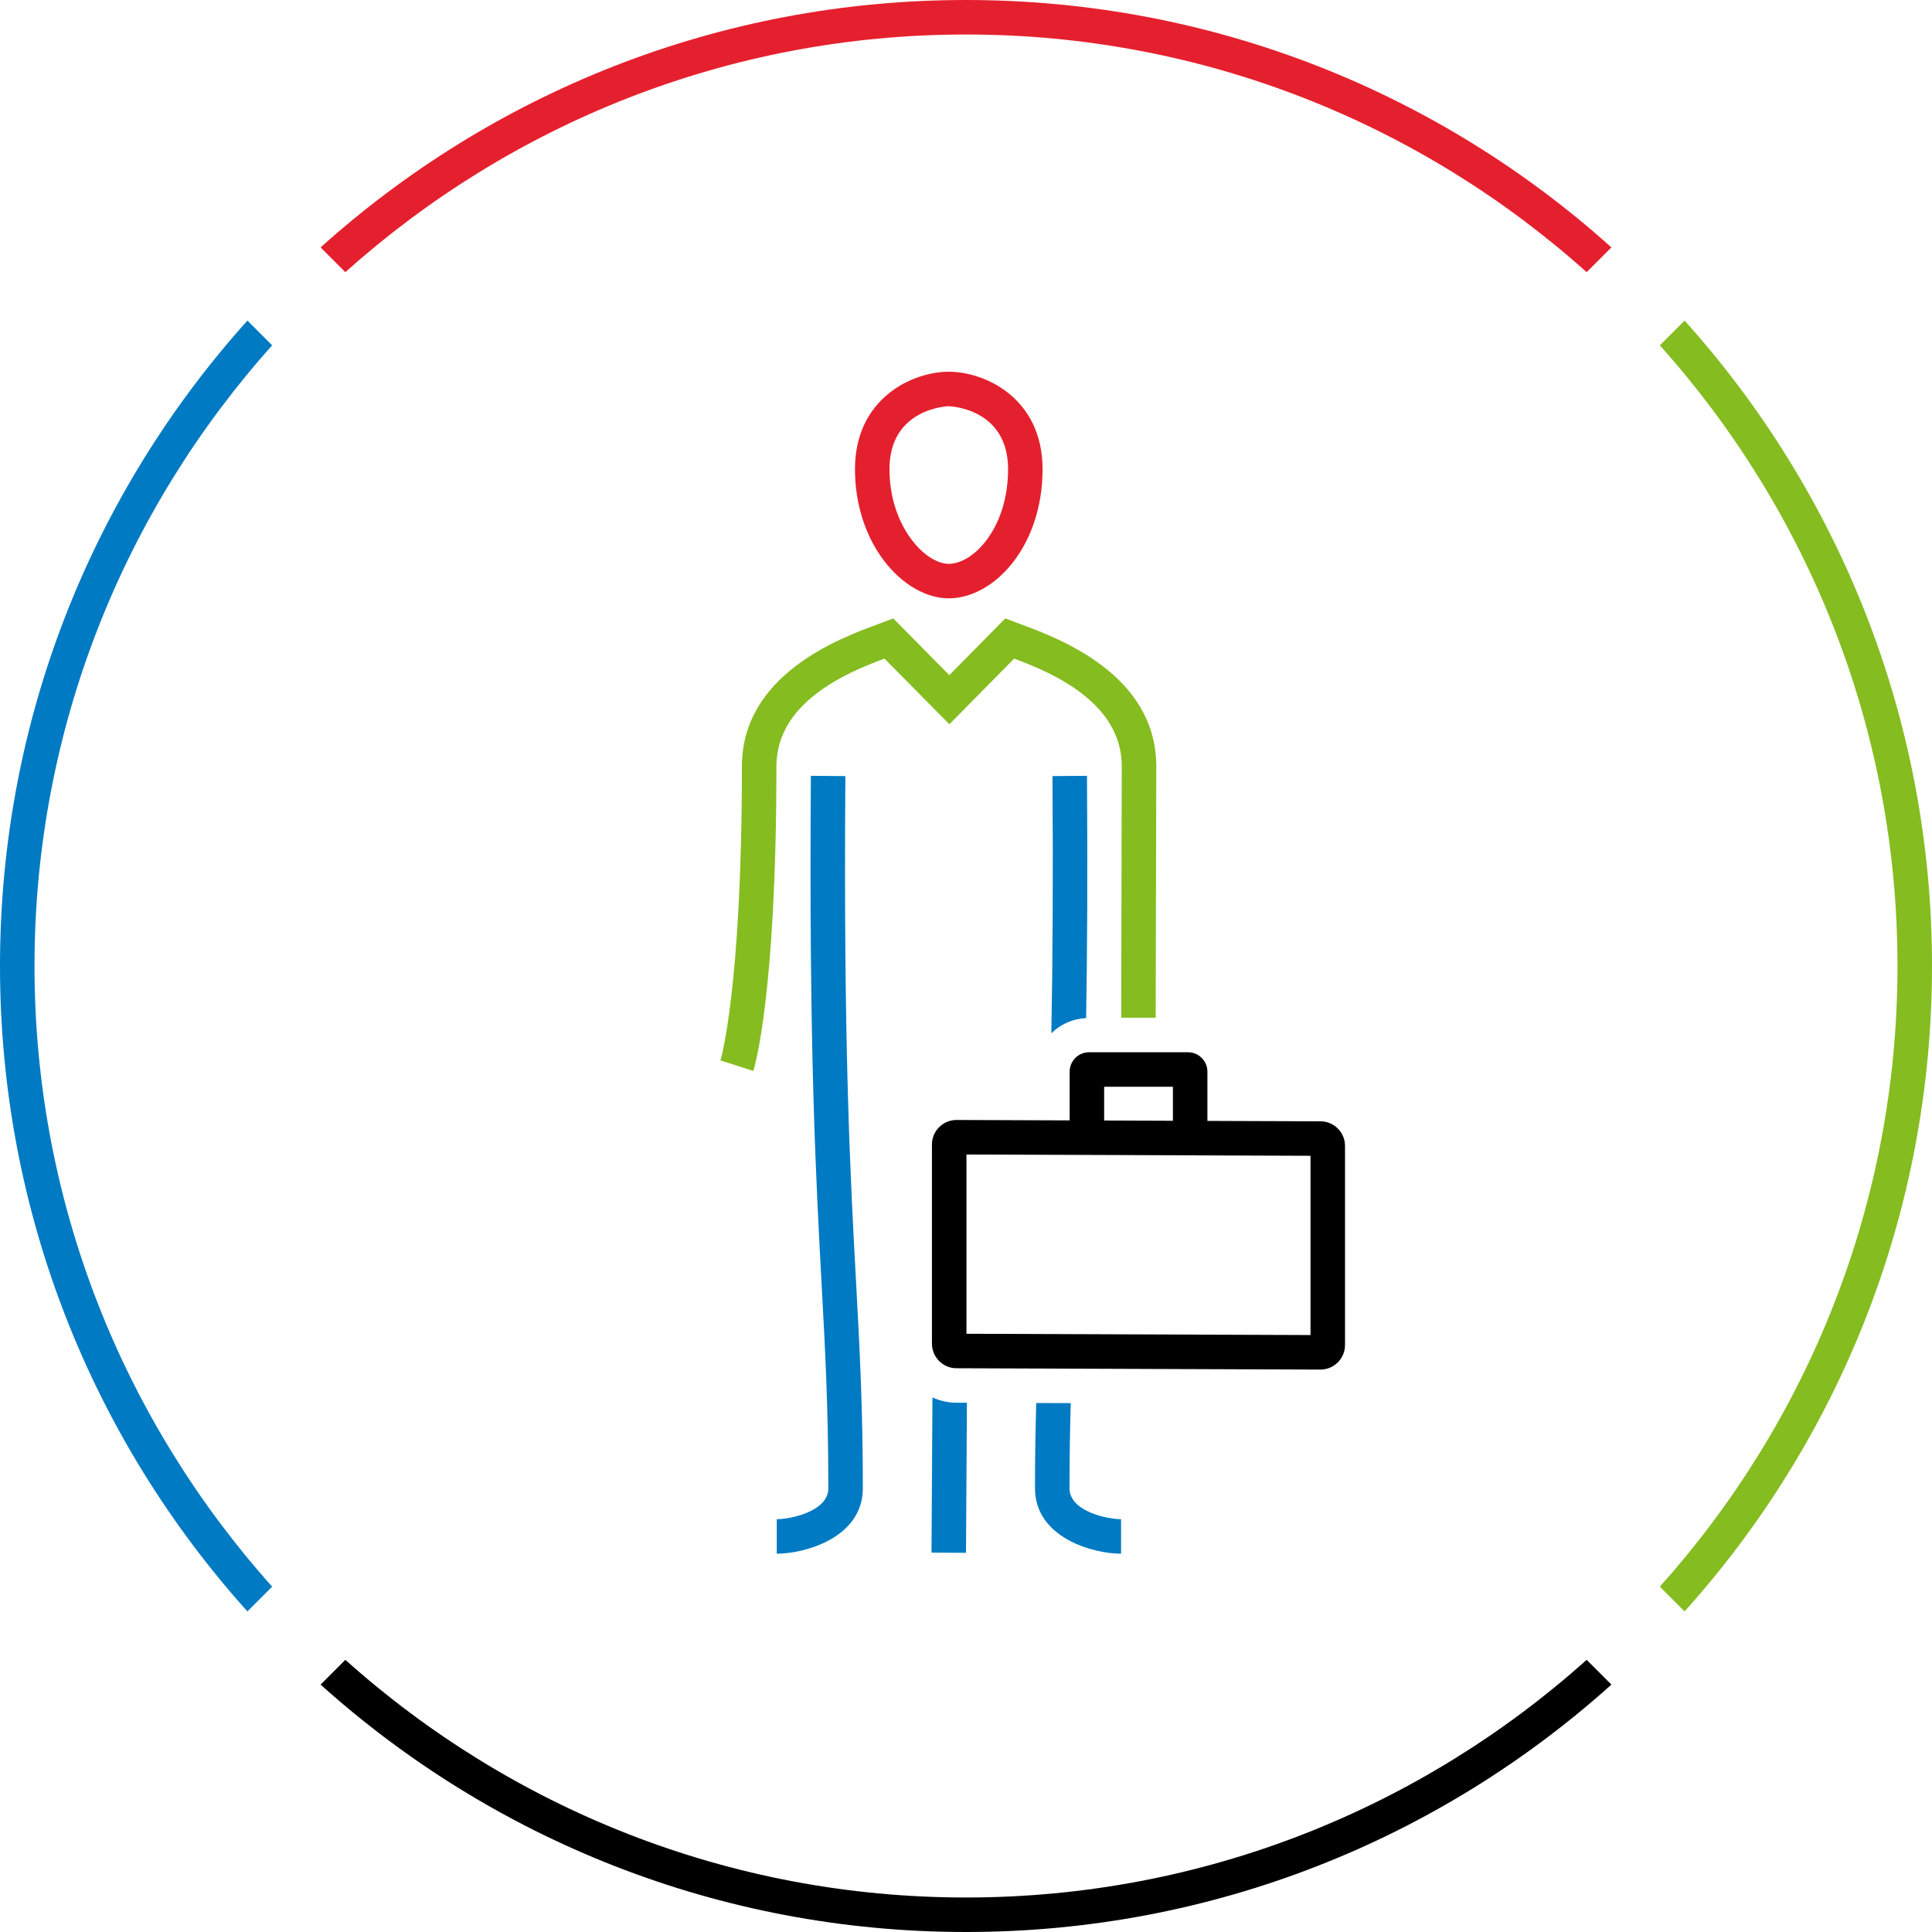
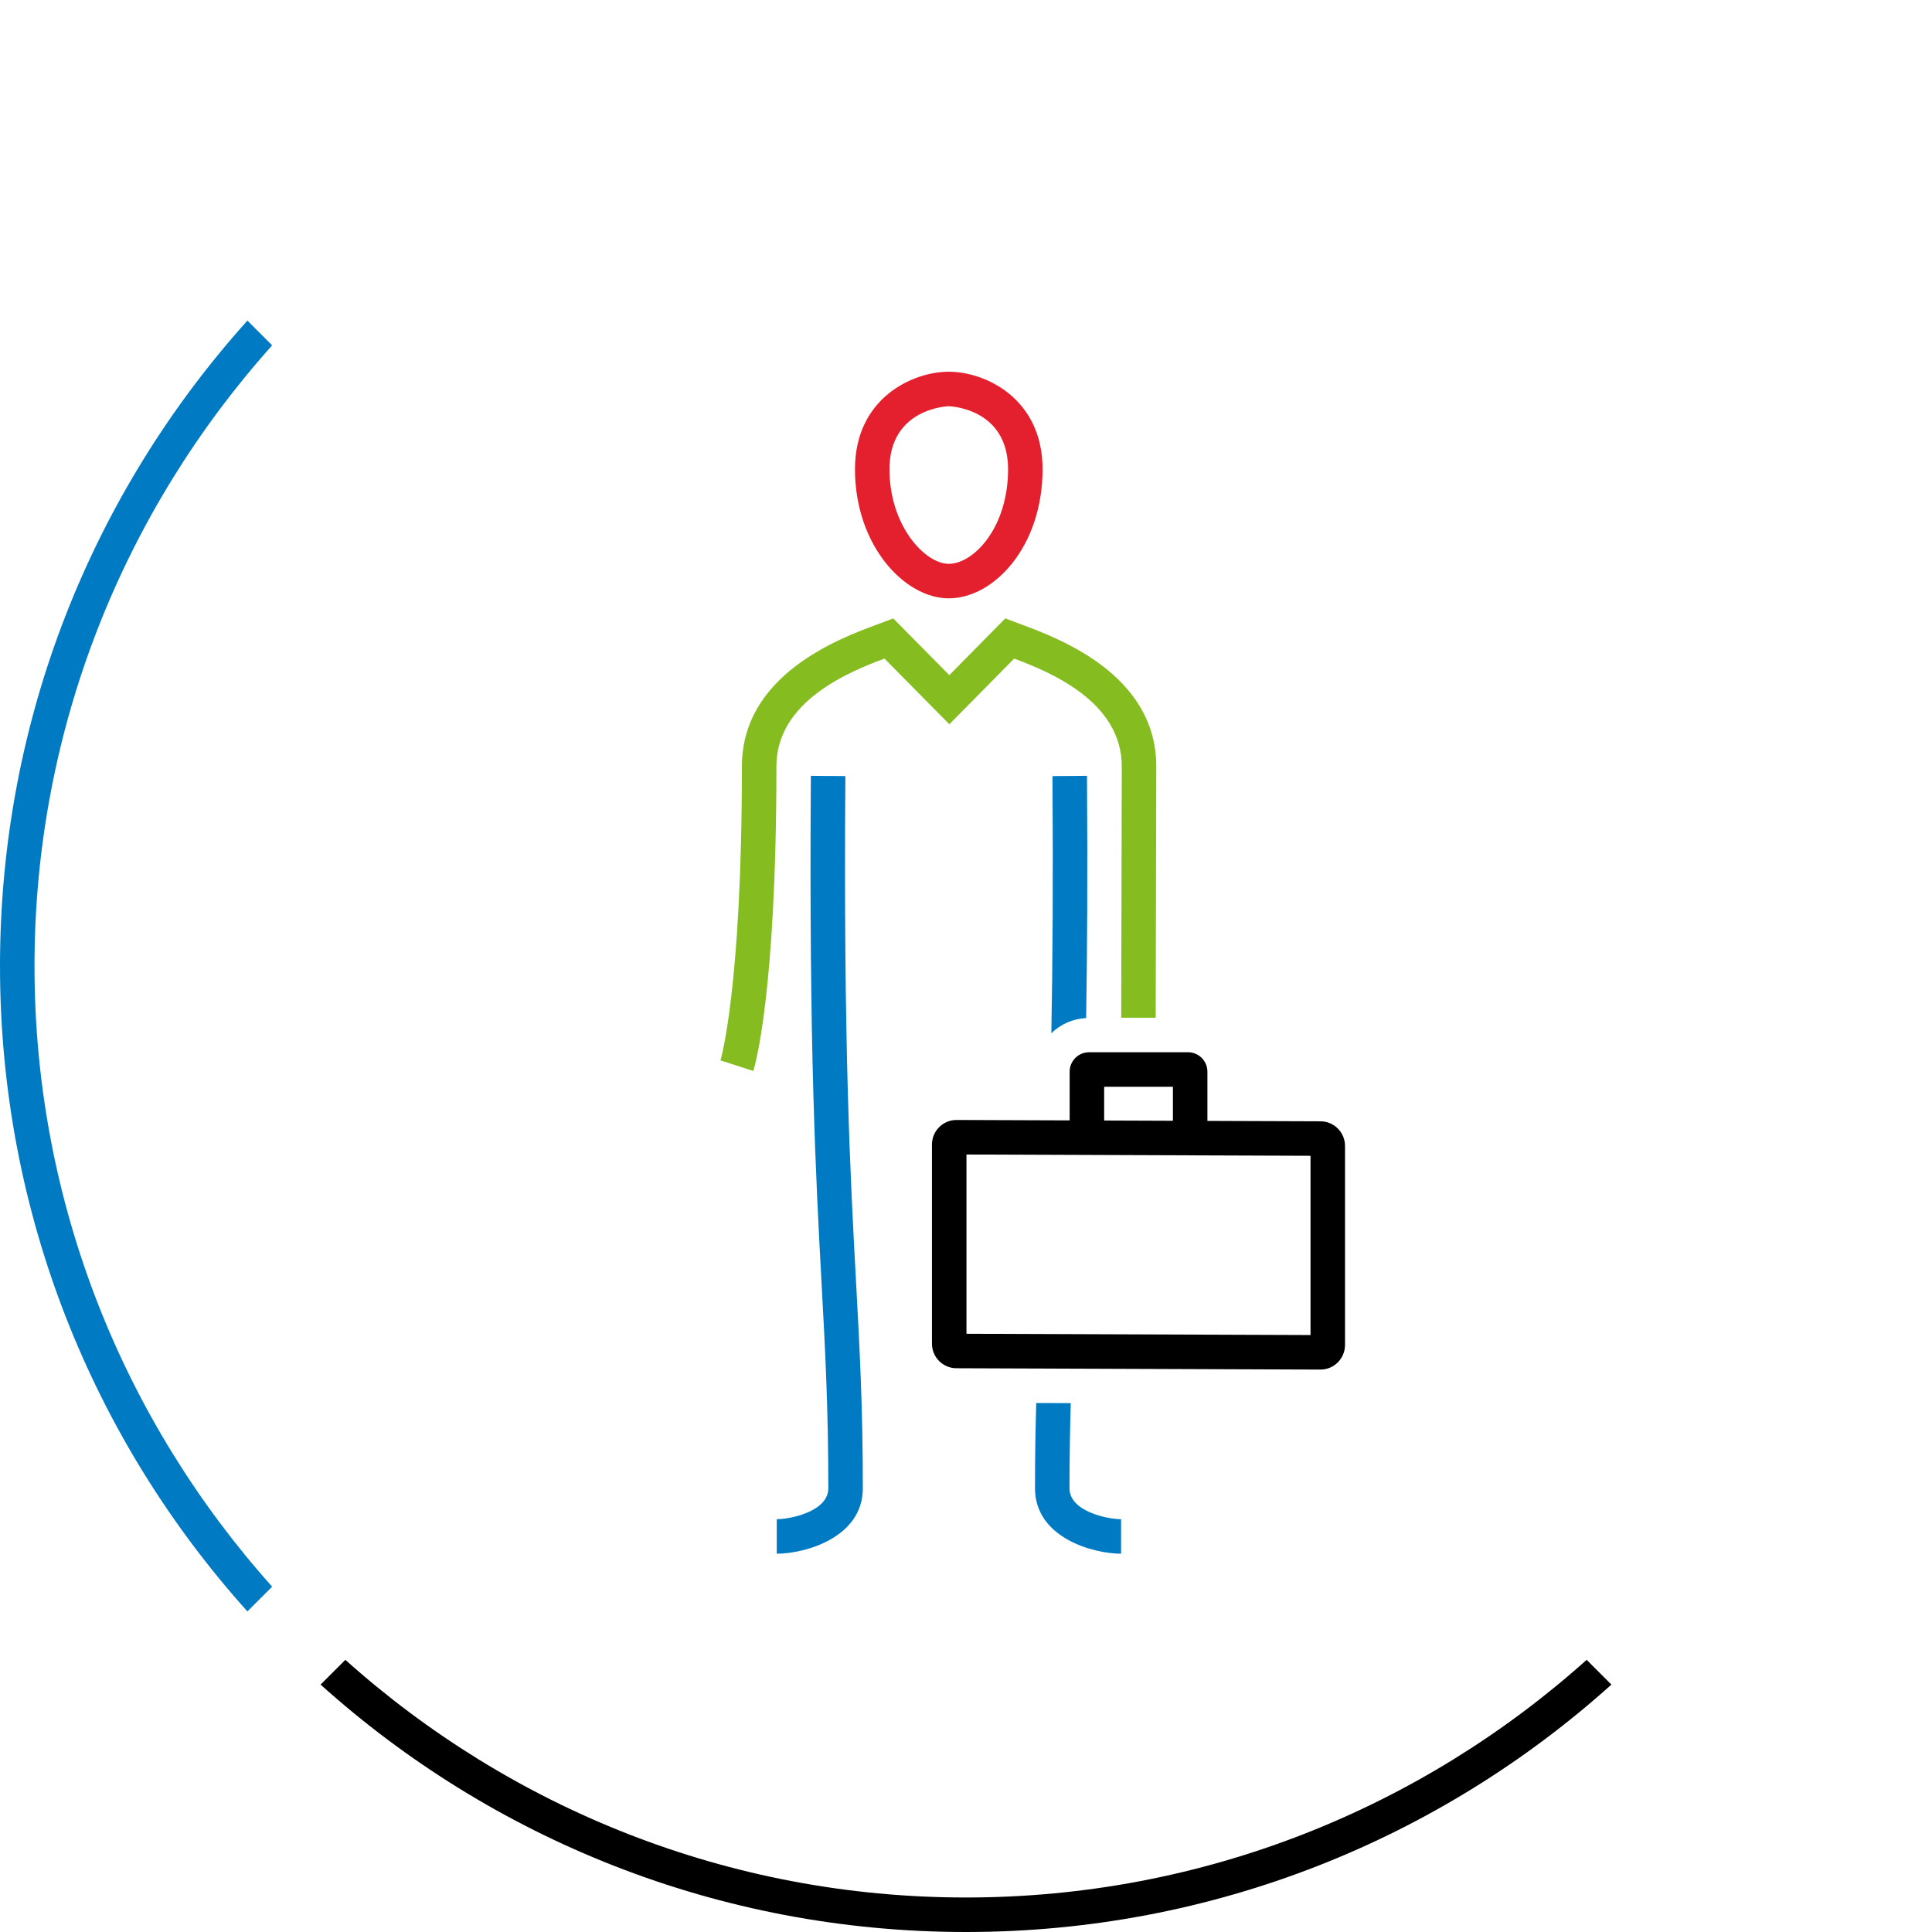
<svg xmlns="http://www.w3.org/2000/svg" version="1.1" id="one-person-briefcase-large" x="0px" y="0px" width="112px" height="112px" viewBox="0 0 112 112" style="enable-background:new 0 0 112 112;" xml:space="preserve">
  <style type="text/css">
	.st0{fill:none;}
	.st1{fill:#007AC3;}
	.st2{fill:#85BC20;}
	.st3{fill:#E5202E;}
</style>
-   <rect class="st0" width="112" height="112" />
  <path class="st1" d="M62,86.277c0-1.807,0.028-3.415,0.073-4.936l-2.001-0.007C60.027,82.855,60,84.467,60,86.277  c0,2.866,3.361,3.793,4.989,3.793v-2C64.223,88.07,62,87.629,62,86.277z" />
-   <path class="st1" d="M55.449,81.316c-0.497,0-0.967-0.112-1.394-0.304L54,90.007l2,0.012l0.053-8.7L55.449,81.316z" />
  <path class="st2" d="M65.03,44.426L64.997,59h2l0.034-14.571c0-5.333-5.681-7.436-7.82-8.227l-0.934-0.352l-3.244,3.289l-3.25-3.289  l-0.939,0.354c-2.143,0.792-7.835,2.896-7.835,8.225c0,12.909-1.232,17.008-1.243,17.043l1.904,0.613  c0.055-0.17,1.339-4.314,1.339-17.656c0-3.767,4.191-5.478,6.264-6.25l3.763,3.807l3.756-3.807  C60.859,38.952,65.03,40.662,65.03,44.426z" />
  <path class="st1" d="M60.947,59.899c0.526-0.517,1.234-0.839,2.017-0.882c0.064-3.833,0.09-8.402,0.049-14.041l-2,0.015  C61.056,51.07,61.022,55.897,60.947,59.899z" />
  <path d="M76.552,65.004l-6.557-0.024v-2.854c0-0.621-0.505-1.126-1.125-1.126h-5.736c-0.62,0-1.125,0.505-1.125,1.126v2.824  l-6.559-0.024c-0.785,0-1.424,0.639-1.424,1.424v11.544c0,0.785,0.639,1.424,1.42,1.424l21.098,0.078h0.004  c0.785,0,1.424-0.639,1.424-1.424V66.428C77.972,65.643,77.333,65.004,76.552,65.004z M64.009,63h3.986v1.972l-3.986-0.015V63z   M75.972,77.394l-19.945-0.074V66.928l19.945,0.074V77.394z" />
  <path class="st1" d="M45.029,90.07v-2c0.767,0,2.99-0.441,2.99-1.793c0-4.667-0.182-8.022-0.393-11.908  c-0.328-6.032-0.735-13.538-0.619-29.393l2,0.015c-0.116,15.793,0.29,23.265,0.616,29.27c0.212,3.914,0.396,7.296,0.396,12.017  C50.019,89.144,46.657,90.07,45.029,90.07z" />
  <path class="st3" d="M55.001,34.686c-2.571,0-5.437-3.074-5.437-7.485c0-4.118,3.334-5.652,5.437-5.652  c2.103,0,5.438,1.535,5.438,5.652C60.438,31.678,57.627,34.686,55.001,34.686z M55.001,23.549c-0.034,0-3.437,0.1-3.437,3.652  c0,3.297,2.068,5.485,3.437,5.485c1.436,0,3.438-2.086,3.438-5.485C58.438,23.648,55.035,23.549,55.001,23.549z" />
-   <path class="st2" d="M97.658,18.585l-1.435,1.435C104.782,29.579,110,42.189,110,56s-5.217,26.421-13.777,35.98l1.435,1.435  C106.572,83.498,112,70.384,112,56S106.572,28.502,97.658,18.585z" />
  <path d="M91.98,96.223C82.421,104.782,69.811,110,56,110s-26.421-5.218-35.98-13.777l-1.435,1.435C28.502,106.572,41.616,112,56,112  s27.498-5.428,37.415-14.342L91.98,96.223z" />
-   <path class="st3" d="M20.02,15.777C29.579,7.217,42.189,2,56,2s26.421,5.218,35.98,13.777l1.435-1.435C83.498,5.428,70.384,0,56,0  S28.502,5.428,18.585,14.342L20.02,15.777z" />
  <path class="st1" d="M15.777,91.98C7.218,82.421,2,69.811,2,56s5.218-26.421,13.777-35.98l-1.435-1.435C5.428,28.502,0,41.616,0,56  s5.428,27.498,14.342,37.415L15.777,91.98z" />
</svg>